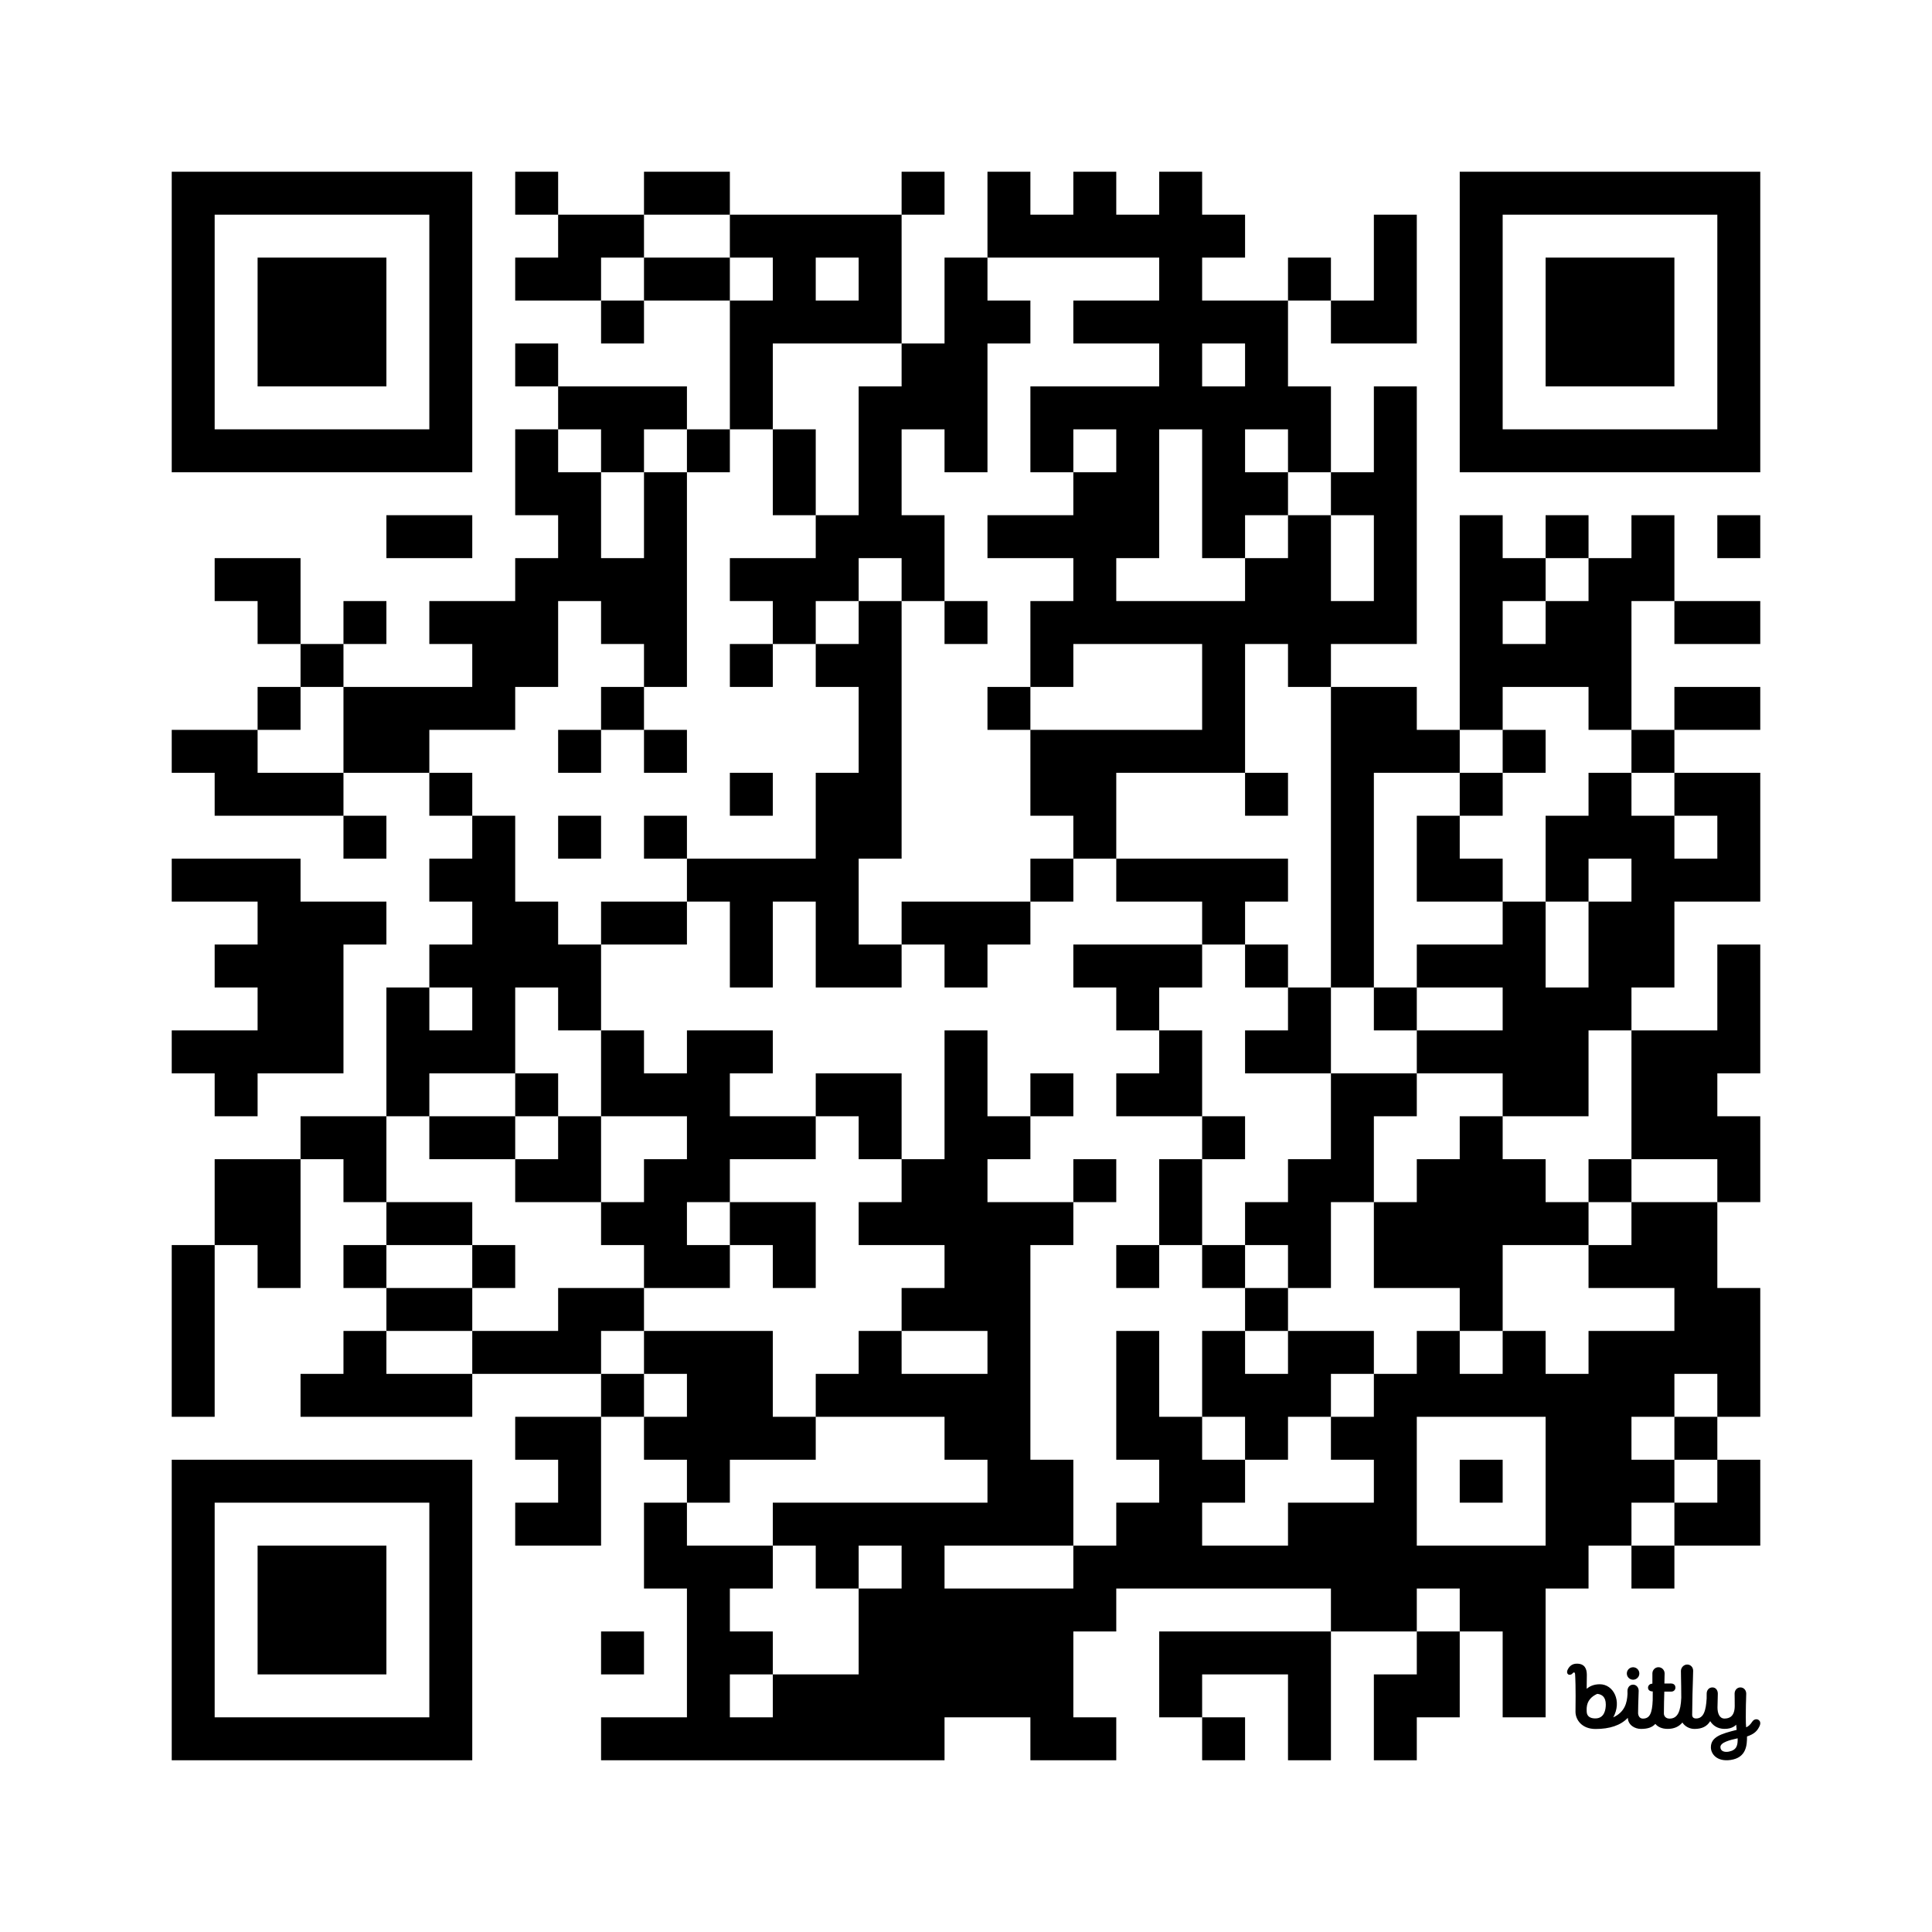
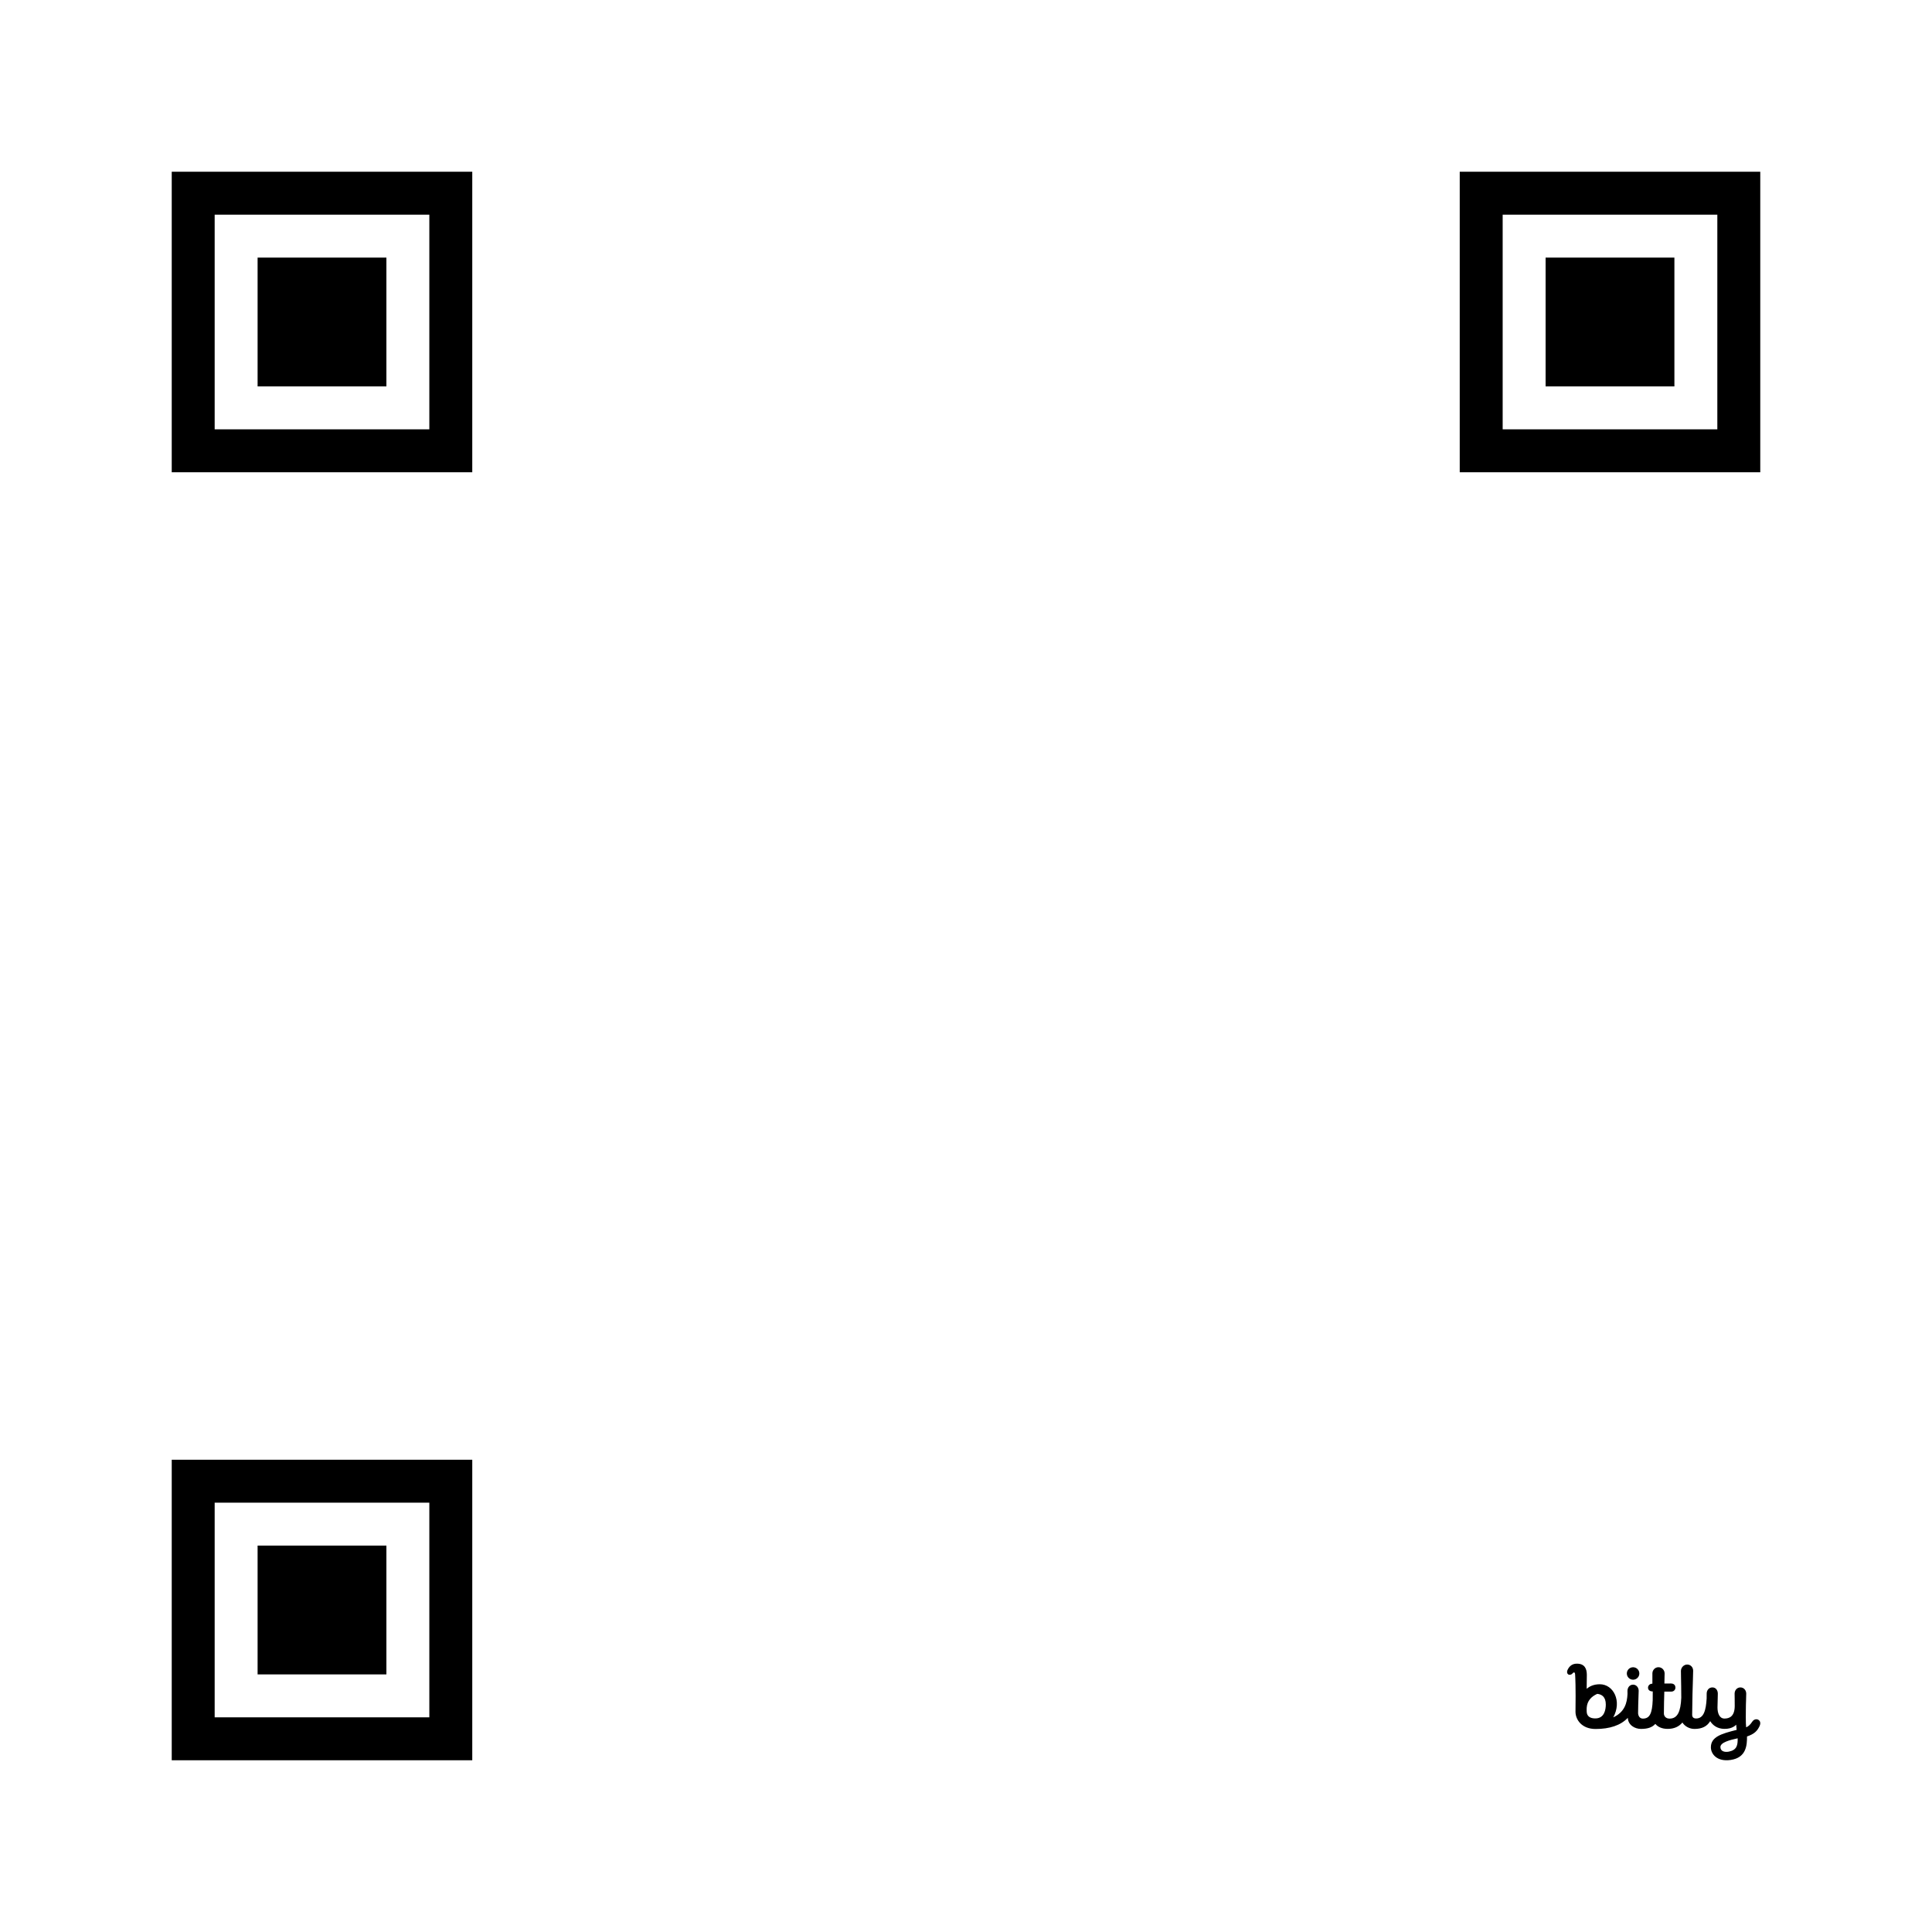
<svg xmlns="http://www.w3.org/2000/svg" width="720" height="720">
  <g id="background" style="fill:#ffffff">
    <rect x="0" y="0" width="720" height="720" />
  </g>
  <g id="pips" style="fill:#000000">
-     <path d="M64,272L80,272L96,272L96,288L112,288L128,288L128,304L112,304L96,304L80,304L80,288L64,288L64,272M64,320L80,320L96,320L112,320L112,336L128,336L144,336L144,352L128,352L128,368L128,384L128,400L112,400L96,400L96,416L80,416L80,400L64,400L64,384L80,384L96,384L96,368L80,368L80,352L96,352L96,336L80,336L64,336L64,320M64,464L80,464L80,480L80,496L80,512L80,528L64,528L64,512L64,496L64,480L64,464M80,208L96,208L112,208L112,224L112,240L96,240L96,224L80,224L80,208M80,432L96,432L112,432L112,448L112,464L112,480L96,480L96,464L80,464L80,448L80,432M96,256L112,256L112,272L96,272L96,256M112,240L128,240L128,256L112,256L112,240M112,416L128,416L144,416L144,432L144,448L128,448L128,432L112,432L112,416M112,512L128,512L128,496L144,496L144,512L160,512L176,512L176,528L160,528L144,528L128,528L112,528L112,512M128,224L144,224L144,240L128,240L128,224M128,256L144,256L160,256L176,256L176,240L160,240L160,224L176,224L192,224L192,208L208,208L208,192L192,192L192,176L192,160L208,160L208,176L224,176L224,192L224,208L240,208L240,192L240,176L256,176L256,192L256,208L256,224L256,240L256,256L240,256L240,240L224,240L224,224L208,224L208,240L208,256L192,256L192,272L176,272L160,272L160,288L144,288L128,288L128,272L128,256M128,304L144,304L144,320L128,320L128,304M128,464L144,464L144,480L128,480L128,464M144,192L160,192L176,192L176,208L160,208L144,208L144,192M144,368L160,368L160,384L176,384L176,368L160,368L160,352L176,352L176,336L160,336L160,320L176,320L176,304L192,304L192,320L192,336L208,336L208,352L224,352L224,368L224,384L208,384L208,368L192,368L192,384L192,400L176,400L160,400L160,416L144,416L144,400L144,384L144,368M144,448L160,448L176,448L176,464L160,464L144,464L144,448M144,480L160,480L176,480L176,496L160,496L144,496L144,480M160,288L176,288L176,304L160,304L160,288M160,416L176,416L192,416L192,432L176,432L160,432L160,416M176,464L192,464L192,480L176,480L176,464M176,496L192,496L208,496L208,480L224,480L240,480L240,496L224,496L224,512L208,512L192,512L176,512L176,496M192,64L208,64L208,80L192,80L192,64M192,96L208,96L208,80L224,80L240,80L240,96L224,96L224,112L208,112L192,112L192,96M192,128L208,128L208,144L192,144L192,128M192,400L208,400L208,416L192,416L192,400M192,432L208,432L208,416L224,416L224,432L224,448L208,448L192,448L192,432M192,528L208,528L224,528L224,544L224,560L224,576L208,576L192,576L192,560L208,560L208,544L192,544L192,528M208,144L224,144L240,144L256,144L256,160L240,160L240,176L224,176L224,160L208,160L208,144M208,272L224,272L224,288L208,288L208,272M208,304L224,304L224,320L208,320L208,304M224,112L240,112L240,128L224,128L224,112M224,256L240,256L240,272L224,272L224,256M224,336L240,336L256,336L256,352L240,352L224,352L224,336M224,384L240,384L240,400L256,400L256,384L272,384L288,384L288,400L272,400L272,416L288,416L304,416L304,432L288,432L272,432L272,448L256,448L256,464L272,464L272,480L256,480L240,480L240,464L224,464L224,448L240,448L240,432L256,432L256,416L240,416L224,416L224,400L224,384M224,512L240,512L240,528L224,528L224,512M224,608L240,608L240,624L224,624L224,608M224,640L240,640L256,640L256,624L256,608L256,592L240,592L240,576L240,560L256,560L256,576L272,576L288,576L288,592L272,592L272,608L288,608L288,624L272,624L272,640L288,640L288,624L304,624L320,624L320,608L320,592L336,592L336,576L320,576L320,592L304,592L304,576L288,576L288,560L304,560L320,560L336,560L352,560L368,560L368,544L352,544L352,528L336,528L320,528L304,528L304,512L320,512L320,496L336,496L336,512L352,512L368,512L368,496L352,496L336,496L336,480L352,480L352,464L336,464L320,464L320,448L336,448L336,432L352,432L352,416L352,400L352,384L368,384L368,400L368,416L384,416L384,432L368,432L368,448L384,448L400,448L400,464L384,464L384,480L384,496L384,512L384,528L384,544L400,544L400,560L400,576L384,576L368,576L352,576L352,592L368,592L384,592L400,592L400,576L416,576L416,560L432,560L432,544L416,544L416,528L416,512L416,496L432,496L432,512L432,528L448,528L448,544L464,544L464,560L448,560L448,576L464,576L480,576L480,560L496,560L512,560L512,544L496,544L496,528L512,528L512,512L528,512L528,496L544,496L544,512L560,512L560,496L576,496L576,512L592,512L592,496L608,496L624,496L624,480L608,480L592,480L592,464L608,464L608,448L624,448L640,448L640,464L640,480L656,480L656,496L656,512L656,528L640,528L640,512L624,512L624,528L608,528L608,544L624,544L624,560L608,560L608,576L592,576L592,592L576,592L576,608L576,624L576,640L560,640L560,624L560,608L544,608L544,592L528,592L528,608L512,608L496,608L496,592L480,592L464,592L448,592L432,592L416,592L416,608L400,608L400,624L400,640L416,640L416,656L400,656L384,656L384,640L368,640L352,640L352,656L336,656L320,656L304,656L288,656L272,656L256,656L240,656L224,656L224,640M240,64L256,64L272,64L272,80L256,80L240,80L240,64M240,96L256,96L272,96L272,112L256,112L240,112L240,96M240,272L256,272L256,288L240,288L240,272M240,304L256,304L256,320L240,320L240,304M240,496L256,496L272,496L288,496L288,512L288,528L304,528L304,544L288,544L272,544L272,560L256,560L256,544L240,544L240,528L256,528L256,512L240,512L240,496M256,160L272,160L272,176L256,176L256,160M256,320L272,320L288,320L304,320L304,304L304,288L320,288L320,272L320,256L304,256L304,240L320,240L320,224L336,224L336,240L336,256L336,272L336,288L336,304L336,320L320,320L320,336L320,352L336,352L336,368L320,368L304,368L304,352L304,336L288,336L288,352L288,368L272,368L272,352L272,336L256,336L256,320M272,80L288,80L304,80L320,80L336,80L336,96L336,112L336,128L320,128L304,128L288,128L288,144L288,160L272,160L272,144L272,128L272,112L288,112L288,96L272,96L272,80M272,208L288,208L304,208L304,192L320,192L320,176L320,160L320,144L336,144L336,128L352,128L352,112L352,96L368,96L368,112L384,112L384,128L368,128L368,144L368,160L368,176L352,176L352,160L336,160L336,176L336,192L352,192L352,208L352,224L336,224L336,208L320,208L320,224L304,224L304,240L288,240L288,224L272,224L272,208M272,240L288,240L288,256L272,256L272,240M272,288L288,288L288,304L272,304L272,288M272,448L288,448L304,448L304,464L304,480L288,480L288,464L272,464L272,448M304,96L304,112L320,112L320,96L304,96M288,160L304,160L304,176L304,192L288,192L288,176L288,160M304,400L320,400L336,400L336,416L336,432L320,432L320,416L304,416L304,400M336,64L352,64L352,80L336,80L336,64M336,336L352,336L368,336L384,336L384,352L368,352L368,368L352,368L352,352L336,352L336,336M352,224L368,224L368,240L352,240L352,224M368,64L384,64L384,80L400,80L400,64L416,64L416,80L432,80L432,64L448,64L448,80L464,80L464,96L448,96L448,112L464,112L480,112L480,128L480,144L496,144L496,160L496,176L480,176L480,160L464,160L464,176L480,176L480,192L464,192L464,208L448,208L448,192L448,176L448,160L432,160L432,176L432,192L432,208L416,208L416,224L432,224L448,224L464,224L464,208L480,208L480,192L496,192L496,208L496,224L512,224L512,208L512,192L496,192L496,176L512,176L512,160L512,144L528,144L528,160L528,176L528,192L528,208L528,224L528,240L512,240L496,240L496,256L480,256L480,240L464,240L464,256L464,272L464,288L448,288L432,288L416,288L416,304L416,320L400,320L400,304L384,304L384,288L384,272L400,272L416,272L432,272L448,272L448,256L448,240L432,240L416,240L400,240L400,256L384,256L384,240L384,224L400,224L400,208L384,208L368,208L368,192L384,192L400,192L400,176L416,176L416,160L400,160L400,176L384,176L384,160L384,144L400,144L416,144L432,144L432,128L416,128L400,128L400,112L416,112L432,112L432,96L416,96L400,96L384,96L368,96L368,80L368,64M368,256L384,256L384,272L368,272L368,256M384,320L400,320L400,336L384,336L384,320M384,400L400,400L400,416L384,416L384,400M400,352L416,352L432,352L448,352L448,368L432,368L432,384L416,384L416,368L400,368L400,352M400,432L416,432L416,448L400,448L400,432M416,320L432,320L448,320L464,320L480,320L480,336L464,336L464,352L448,352L448,336L432,336L416,336L416,320M416,400L432,400L432,384L448,384L448,400L448,416L432,416L416,416L416,400M416,464L432,464L432,480L416,480L416,464M448,128L448,144L464,144L464,128L448,128M432,432L448,432L448,448L448,464L432,464L432,448L432,432M432,608L448,608L464,608L480,608L496,608L496,624L496,640L496,656L480,656L480,640L480,624L464,624L448,624L448,640L432,640L432,624L432,608M448,416L464,416L464,432L448,432L448,416M448,464L464,464L464,480L448,480L448,464M448,496L464,496L464,512L480,512L480,496L496,496L512,496L512,512L496,512L496,528L480,528L480,544L464,544L464,528L448,528L448,512L448,496M448,640L464,640L464,656L448,656L448,640M464,288L480,288L480,304L464,304L464,288M464,352L480,352L480,368L464,368L464,352M464,384L480,384L480,368L496,368L496,384L496,400L480,400L464,400L464,384M464,448L480,448L480,432L496,432L496,416L496,400L512,400L528,400L528,416L512,416L512,432L512,448L496,448L496,464L496,480L480,480L480,464L464,464L464,448M464,480L480,480L480,496L464,496L464,480M480,96L496,96L496,112L480,112L480,96M496,112L512,112L512,96L512,80L528,80L528,96L528,112L528,128L512,128L496,128L496,112M496,256L512,256L528,256L528,272L544,272L544,288L528,288L512,288L512,304L512,320L512,336L512,352L512,368L496,368L496,352L496,336L496,320L496,304L496,288L496,272L496,256M512,368L528,368L528,384L512,384L512,368M512,448L528,448L528,432L544,432L544,416L560,416L560,432L576,432L576,448L592,448L592,464L576,464L560,464L560,480L560,496L544,496L544,480L528,480L512,480L512,464L512,448M528,528L528,544L528,560L528,576L544,576L560,576L576,576L576,560L576,544L576,528L560,528L544,528L528,528M512,624L528,624L528,608L544,608L544,624L544,640L528,640L528,656L512,656L512,640L512,624M528,304L544,304L544,320L560,320L560,336L544,336L528,336L528,320L528,304M528,352L544,352L560,352L560,336L576,336L576,352L576,368L592,368L592,352L592,336L608,336L608,320L592,320L592,336L576,336L576,320L576,304L592,304L592,288L608,288L608,304L624,304L624,320L640,320L640,304L624,304L624,288L640,288L656,288L656,304L656,320L656,336L640,336L624,336L624,352L624,368L608,368L608,384L592,384L592,400L592,416L576,416L560,416L560,400L544,400L528,400L528,384L544,384L560,384L560,368L544,368L528,368L528,352M544,192L560,192L560,208L576,208L576,224L560,224L560,240L576,240L576,224L592,224L592,208L608,208L608,192L624,192L624,208L624,224L608,224L608,240L608,256L608,272L592,272L592,256L576,256L560,256L560,272L544,272L544,256L544,240L544,224L544,208L544,192M544,288L560,288L560,304L544,304L544,288M544,544L560,544L560,560L544,560L544,544M560,272L576,272L576,288L560,288L560,272M576,192L592,192L592,208L576,208L576,192M592,432L608,432L608,448L592,448L592,432M608,272L624,272L624,288L608,288L608,272M608,384L624,384L640,384L640,368L640,352L656,352L656,368L656,384L656,400L640,400L640,416L656,416L656,432L656,448L640,448L640,432L624,432L608,432L608,416L608,400L608,384M608,576L624,576L624,592L608,592L608,576M624,224L640,224L656,224L656,240L640,240L624,240L624,224M624,256L640,256L656,256L656,272L640,272L624,272L624,256M624,528L640,528L640,544L624,544L624,528M624,560L640,560L640,544L656,544L656,560L656,576L640,576L624,576L624,560M640,192L656,192L656,208L640,208L640,192Z" />
    <path d="M4.725,9.069C6.179,9.044 6.415,7.615 6.415,6.769C6.415,5.516 5.775,5.079 5,5C4.043,5.424 3.34,6.146 3.256,7.261C3.242,7.444 3.237,7.689 3.252,7.976C3.291,8.738 3.849,9.084 4.725,9.069 M 12.245 10.807 C 11.205 10.807 10.112 10.167 10.06 8.971 C 8.877 10.222 7.054 10.819 4.725 10.819 C 2.377 10.819 1.396 9.217 1.396 7.97 C 1.455 3.813 1.361 2.255 1.341 1.935 C 1.339 1.907 1.338 1.888 1.338 1.879 L 1.337 1.868 C 1.331 1.71 1.322 1.473 1.172 1.457 C 1.079 1.447 1.018 1.476 0.911 1.609 C 0.75 1.823 0.425 1.908 0.227 1.794 C -0.012 1.655 -0.056 1.351 0.065 1.07 C 0.4 0.321 0.938 -0.01 1.663 0 C 2.915 0.018 3.274 0.836 3.274 1.857 C 3.274 1.857 3.246 3.329 3.246 4.158 C 3.689 3.797 4.34 3.41 5.427 3.41 C 7.69 3.41 9.127 6.212 7.65 8.893 C 9.543 8.02 9.938 6.516 10.011 5.024 L 10.004 4.52 C 10.004 3.955 10.369 3.477 10.936 3.477 C 11.503 3.477 11.88 3.988 11.86 4.527 C 11.792 6.344 11.764 7.54 11.764 8.172 C 11.764 8.538 11.964 9.1 12.556 9.1 C 13.713 9.1 14.094 8.192 14.184 6.059 C 14.188 5.264 14.193 4.6 14.193 4.6 C 13.668 4.6 13.409 4.324 13.409 3.979 C 13.409 3.635 13.683 3.316 14.132 3.316 C 14.132 3.316 14.133 2.118 14.133 1.622 C 14.133 1.057 14.572 0.588 15.139 0.588 C 15.706 0.588 16.157 1.057 16.157 1.622 C 16.157 1.81 16.149 2.028 16.142 2.269 C 16.131 2.578 16.12 2.925 16.121 3.291 L 16.203 3.291 H 16.203 C 16.357 3.29 16.705 3.289 17.168 3.283 C 17.72 3.277 17.945 3.585 17.945 3.971 C 17.945 4.357 17.648 4.626 17.26 4.628 C 16.901 4.629 16.108 4.625 16.108 4.625 C 16.072 5.767 16.038 7.145 16.038 8.248 C 16.038 8.645 16.313 9.1 16.977 9.1 C 18.316 9.1 18.817 7.909 18.917 5.65 C 18.91 4.077 18.891 3.165 18.877 2.478 V 2.478 C 18.867 1.997 18.859 1.626 18.859 1.214 C 18.859 0.649 19.329 0.144 19.897 0.144 C 20.464 0.144 20.883 0.598 20.883 1.163 C 20.883 1.598 20.865 2.107 20.841 2.801 V 2.801 V 2.801 C 20.801 3.975 20.742 5.678 20.72 8.45 C 20.716 8.819 20.897 9.079 21.375 9.079 C 22.652 9.079 23.007 7.696 23.119 5.763 C 23.12 5.67 23.12 5.579 23.121 5.489 L 23.121 5.489 C 23.123 5.305 23.125 5.129 23.125 4.956 C 23.125 4.391 23.501 3.934 24.069 3.934 C 24.636 3.934 24.969 4.402 24.969 4.967 C 24.969 5.37 24.956 5.746 24.943 6.135 C 24.931 6.478 24.918 6.83 24.915 7.218 C 24.905 8.215 25.245 9.094 26.076 9.091 C 26.873 9.089 27.748 8.754 27.769 7.045 C 27.775 6.57 27.768 6.205 27.762 5.837 V 5.837 V 5.837 V 5.837 C 27.756 5.564 27.751 5.29 27.751 4.967 C 27.751 4.402 28.145 3.934 28.712 3.934 C 29.279 3.934 29.674 4.402 29.674 4.967 C 29.674 5.305 29.661 5.641 29.648 6.014 V 6.014 V 6.015 V 6.015 C 29.631 6.478 29.612 6.998 29.612 7.648 C 29.612 7.648 29.577 10.014 29.66 10.538 C 29.92 10.451 30.296 10.197 30.694 9.58 C 30.934 9.208 31.393 9.128 31.676 9.293 C 32.065 9.52 32.051 9.963 31.906 10.287 C 31.53 11.124 31.041 11.636 29.805 12.059 C 29.809 13.478 29.71 15.571 27.087 15.95 C 24.84 16.273 23.824 14.971 23.821 13.862 C 23.816 12.112 25.565 11.602 28.09 10.966 L 28.009 10.099 C 28.009 10.099 27.446 10.836 26.021 10.801 C 24.922 10.773 24.166 10.254 23.708 9.521 C 23.179 10.39 22.349 10.81 21.1 10.81 C 20.277 10.81 19.493 10.376 19.105 9.746 C 18.532 10.431 17.734 10.802 16.661 10.802 C 15.726 10.802 15.035 10.479 14.621 9.975 C 14.087 10.571 13.318 10.807 12.245 10.807 Z M 28.255 12.363 C 26.979 12.639 25.38 13.041 25.398 13.827 C 25.416 14.564 26.177 14.698 26.811 14.567 C 28.129 14.294 28.282 13.502 28.255 12.363 Z M 11.97 1.625 C 11.97 1.054 11.507 0.593 10.935 0.593 C 10.362 0.593 9.899 1.054 9.899 1.625 C 9.899 2.195 10.362 2.657 10.935 2.657 C 11.507 2.657 11.97 2.195 11.97 1.625 Z" fill="#000000" transform="translate(584, 620) scale(2.25, 2.25)" />
  </g>
  <g id="corners-outer-1" style="fill:#000000">
    <path d="M64,64L80,64L96,64L112,64L128,64L144,64L160,64L176,64L176,80L176,96L176,112L176,128L176,144L176,160L176,176L160,176L144,176L128,176L112,176L96,176L80,176L64,176L64,160L64,144L64,128L64,112L64,96L64,80L64,64M80,80L80,96L80,112L80,128L80,144L80,160L96,160L112,160L128,160L144,160L160,160L160,144L160,128L160,112L160,96L160,80L144,80L128,80L112,80L96,80L80,80Z" />
  </g>
  <g id="corners-inner-1" style="fill:#000000">
    <path d="M96,96L112,96L128,96L144,96L144,112L144,128L144,144L128,144L112,144L96,144L96,128L96,112L96,96Z" />
  </g>
  <g id="corners-outer-2" style="fill:#000000">
    <path d="M544,64L560,64L576,64L592,64L608,64L624,64L640,64L656,64L656,80L656,96L656,112L656,128L656,144L656,160L656,176L640,176L624,176L608,176L592,176L576,176L560,176L544,176L544,160L544,144L544,128L544,112L544,96L544,80L544,64M560,80L560,96L560,112L560,128L560,144L560,160L576,160L592,160L608,160L624,160L640,160L640,144L640,128L640,112L640,96L640,80L624,80L608,80L592,80L576,80L560,80Z" />
  </g>
  <g id="corners-inner-2" style="fill:#000000">
    <path d="M576,96L592,96L608,96L624,96L624,112L624,128L624,144L608,144L592,144L576,144L576,128L576,112L576,96Z" />
  </g>
  <g id="corners-outer-3" style="fill:#000000">
    <path d="M64,544L80,544L96,544L112,544L128,544L144,544L160,544L176,544L176,560L176,576L176,592L176,608L176,624L176,640L176,656L160,656L144,656L128,656L112,656L96,656L80,656L64,656L64,640L64,624L64,608L64,592L64,576L64,560L64,544M80,560L80,576L80,592L80,608L80,624L80,640L96,640L112,640L128,640L144,640L160,640L160,624L160,608L160,592L160,576L160,560L144,560L128,560L112,560L96,560L80,560Z" />
  </g>
  <g id="corners-inner-3" style="fill:#000000">
    <path d="M96,576L112,576L128,576L144,576L144,592L144,608L144,624L128,624L112,624L96,624L96,608L96,592L96,576Z" />
  </g>
</svg>